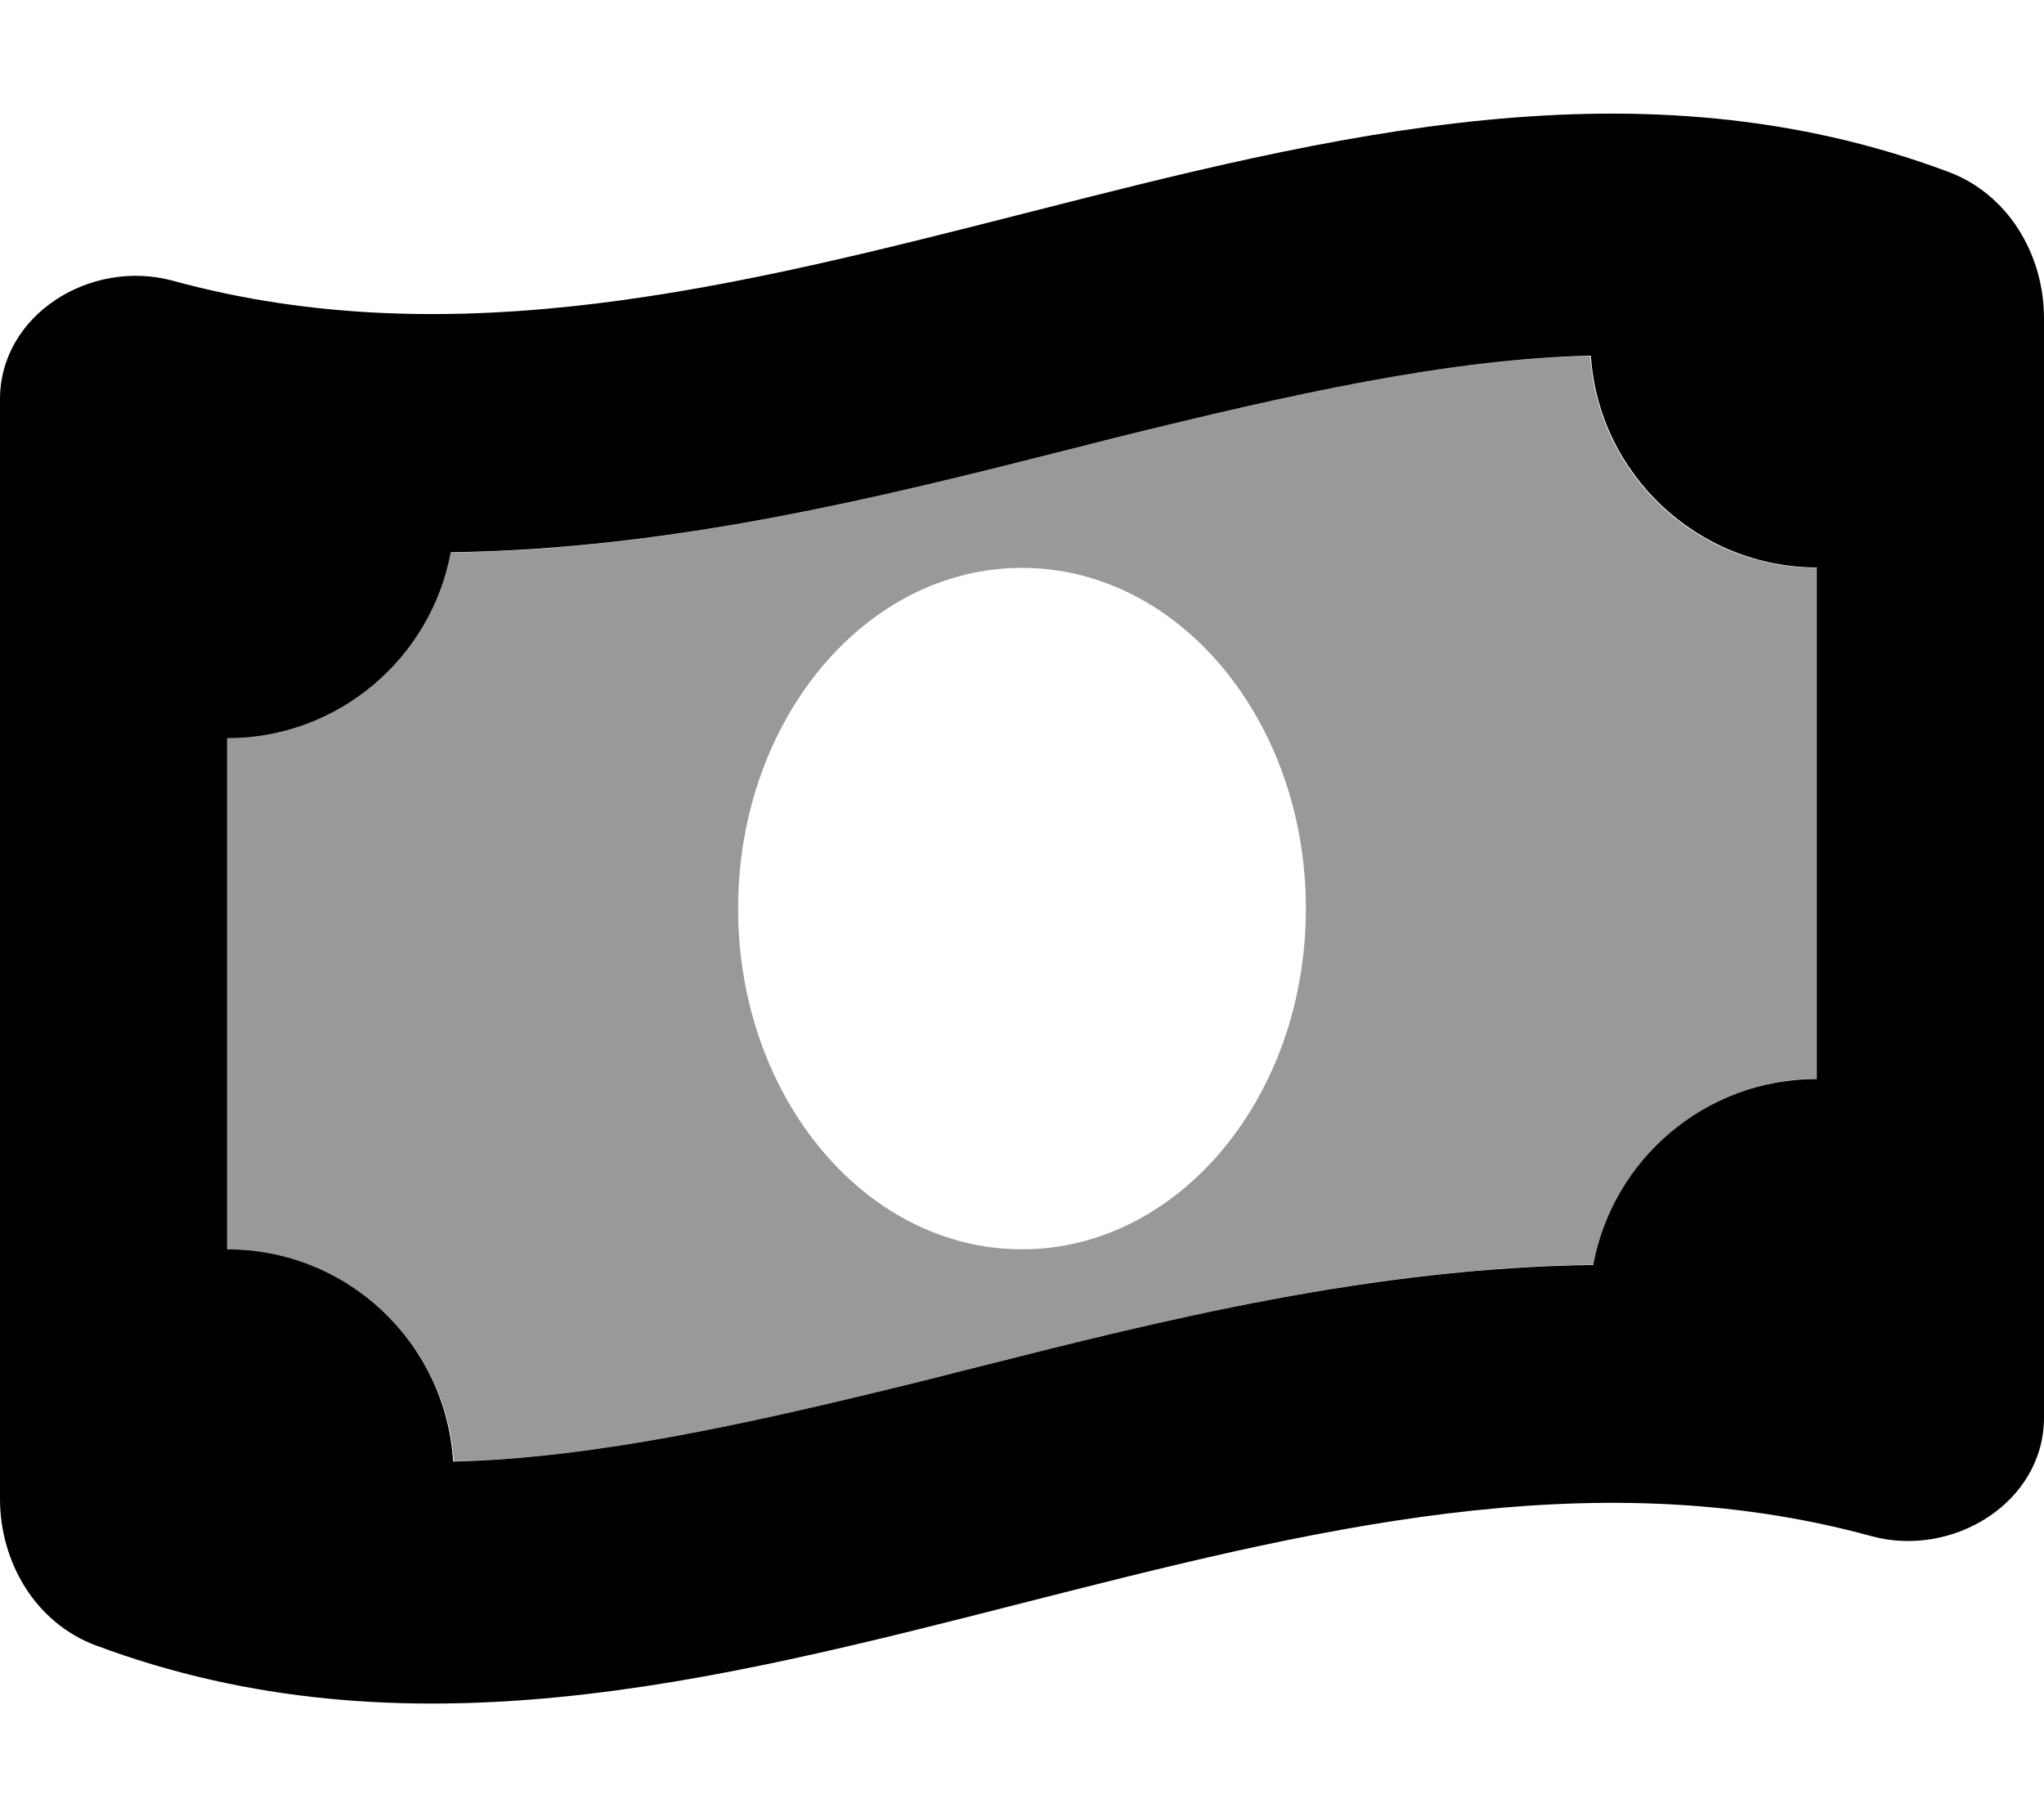
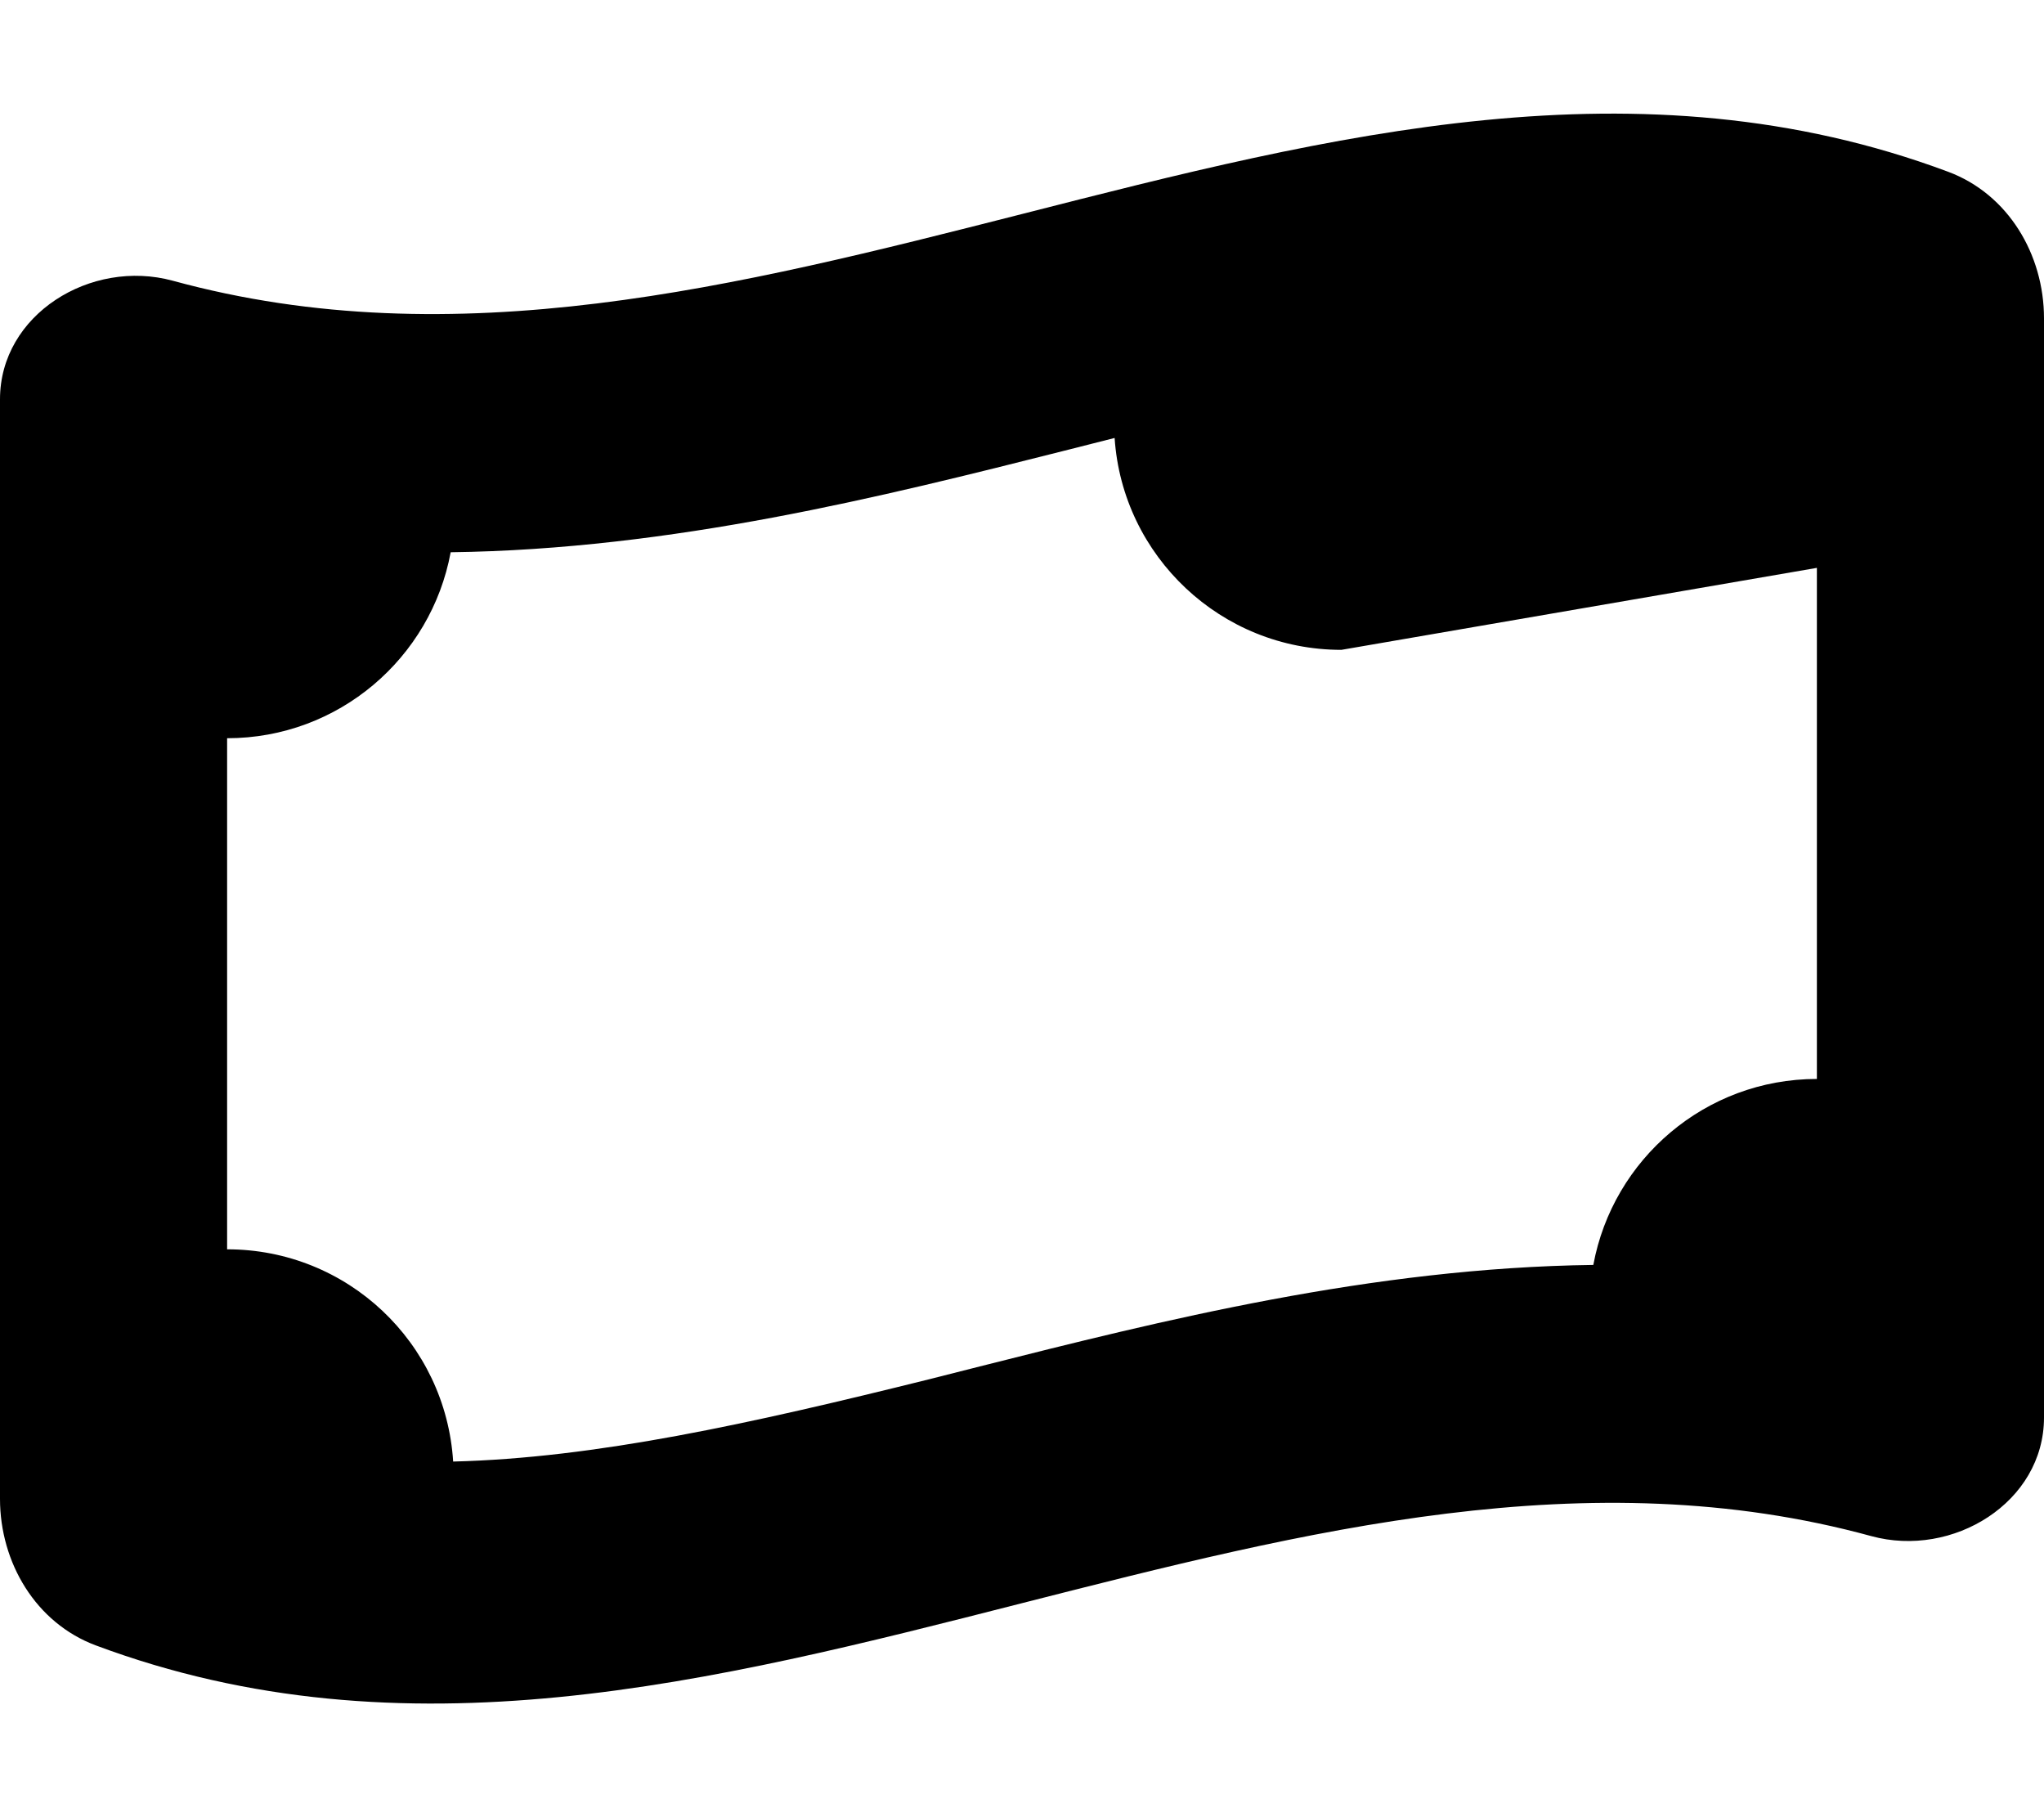
<svg xmlns="http://www.w3.org/2000/svg" viewBox="0 0 576 512">
  <defs>
    <style>.fa-secondary{opacity:.4}</style>
  </defs>
-   <path class="fa-secondary" d="M512 160c-33.9 0-61.6-26.3-63.9-59.7c-40 .9-83.5 10.5-134.2 23.2c-4.6 1.2-9.4 2.3-14.2 3.6l0 0c-51.1 12.8-110.4 27.8-172.9 28.6C121.5 185.4 95.4 208 64 208V352c33.9 0 61.6 26.3 63.9 59.7c40-.9 83.5-10.5 134.2-23.2c4.7-1.2 9.4-2.3 14.2-3.6l0 0c51.1-12.8 110.4-27.8 172.9-28.6c5.5-29.8 31.6-52.4 63-52.4V160zM288 352c-44.2 0-80-43-80-96s35.8-96 80-96s80 43 80 96s-35.8 96-80 96z" />
-   <path class="fa-primary" d="M0 112.5V422.3c0 18 10.1 35 27 41.3c87 32.5 174 10.3 261-11.9c79.8-20.3 159.6-40.7 239.3-18.9c23 6.3 48.7-9.5 48.7-33.4V89.7c0-18-10.1-35-27-41.3C462 15.9 375 38.1 288 60.3C208.2 80.6 128.4 100.9 48.7 79.1C25.6 72.8 0 88.6 0 112.5zM512 160V304c-31.4 0-57.5 22.6-63 52.4c-62.5 .8-121.8 15.7-172.9 28.6l0 0c-4.8 1.2-9.5 2.4-14.2 3.6c-50.7 12.6-94.1 22.2-134.2 23.2C125.6 378.3 97.9 352 64 352V208c31.4 0 57.5-22.6 63-52.4c62.5-.8 121.8-15.7 172.9-28.6l0 0c4.8-1.2 9.5-2.4 14.2-3.6c50.7-12.6 94.1-22.2 134.2-23.2c2.2 33.3 30 59.7 63.9 59.7z" />
+   <path class="fa-primary" d="M0 112.5V422.3c0 18 10.1 35 27 41.3c87 32.5 174 10.3 261-11.9c79.8-20.3 159.6-40.7 239.3-18.9c23 6.3 48.7-9.5 48.7-33.4V89.7c0-18-10.1-35-27-41.3C462 15.9 375 38.1 288 60.3C208.2 80.6 128.4 100.9 48.7 79.1C25.6 72.8 0 88.6 0 112.5zM512 160V304c-31.4 0-57.5 22.6-63 52.4c-62.5 .8-121.8 15.7-172.9 28.6l0 0c-4.8 1.2-9.5 2.4-14.2 3.6c-50.7 12.6-94.1 22.2-134.2 23.2C125.6 378.3 97.9 352 64 352V208c31.4 0 57.5-22.6 63-52.4c62.5-.8 121.8-15.7 172.9-28.6l0 0c4.8-1.2 9.5-2.4 14.2-3.6c2.2 33.3 30 59.7 63.9 59.7z" />
</svg>